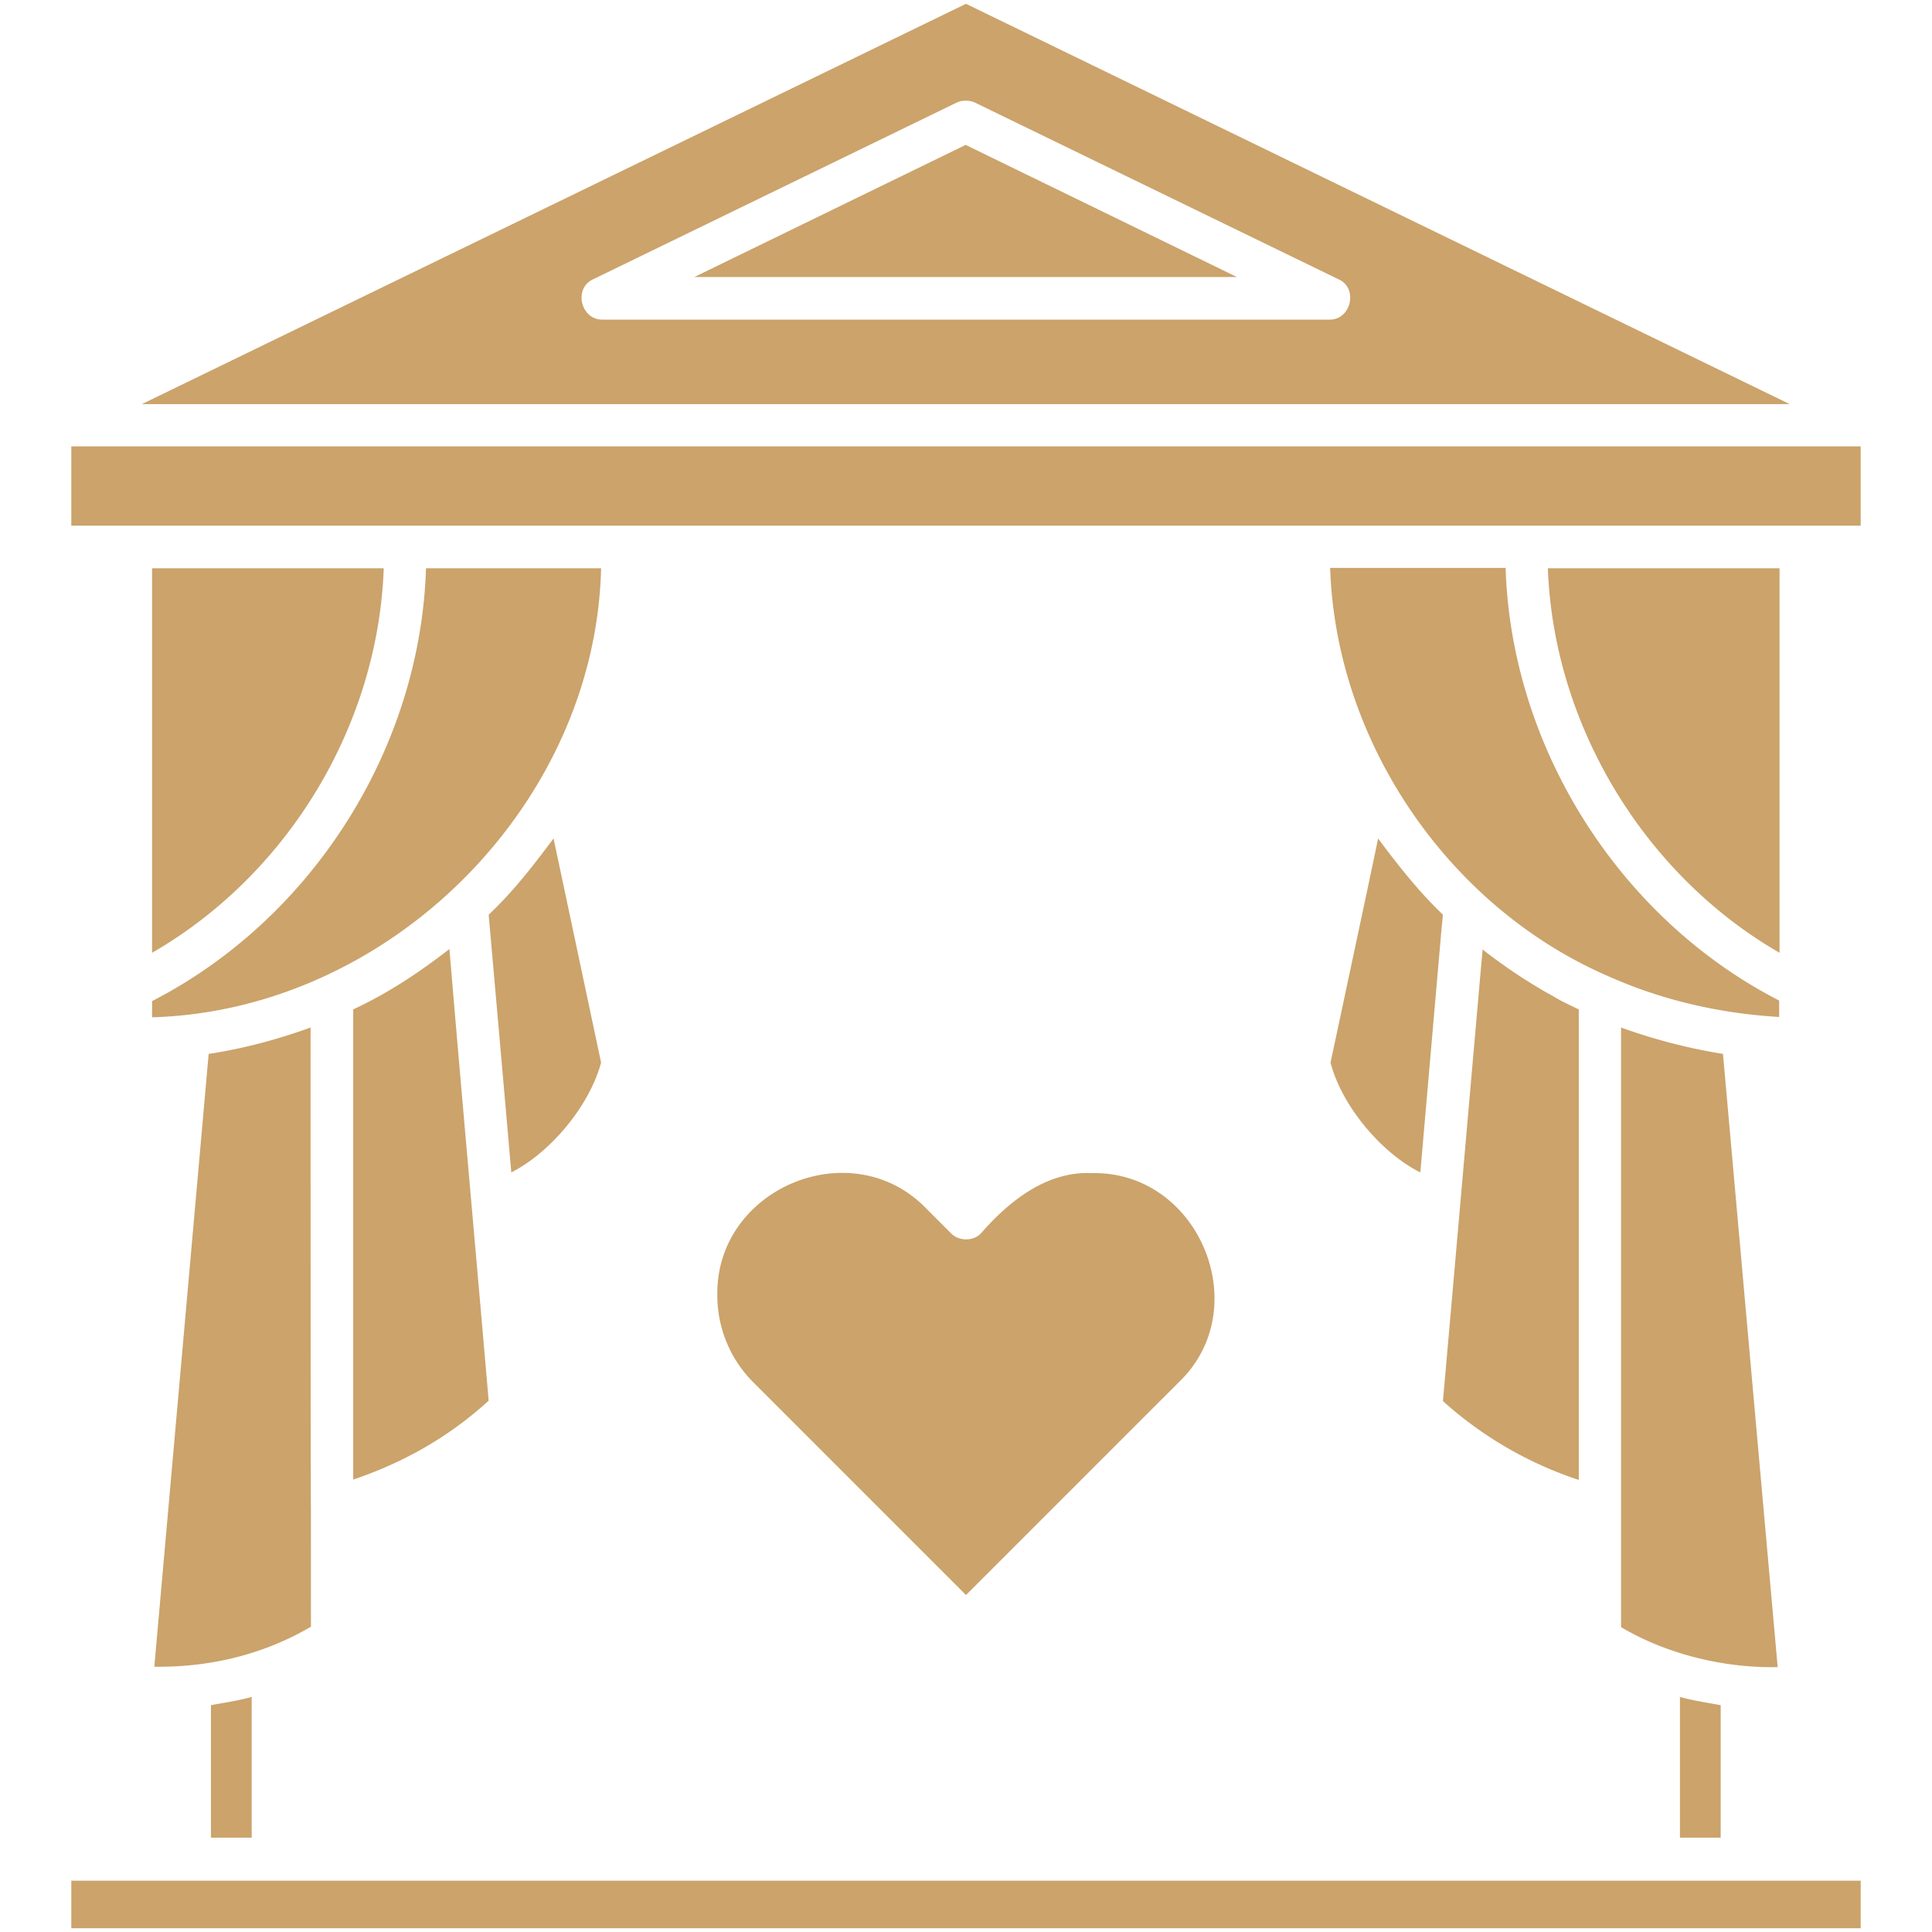
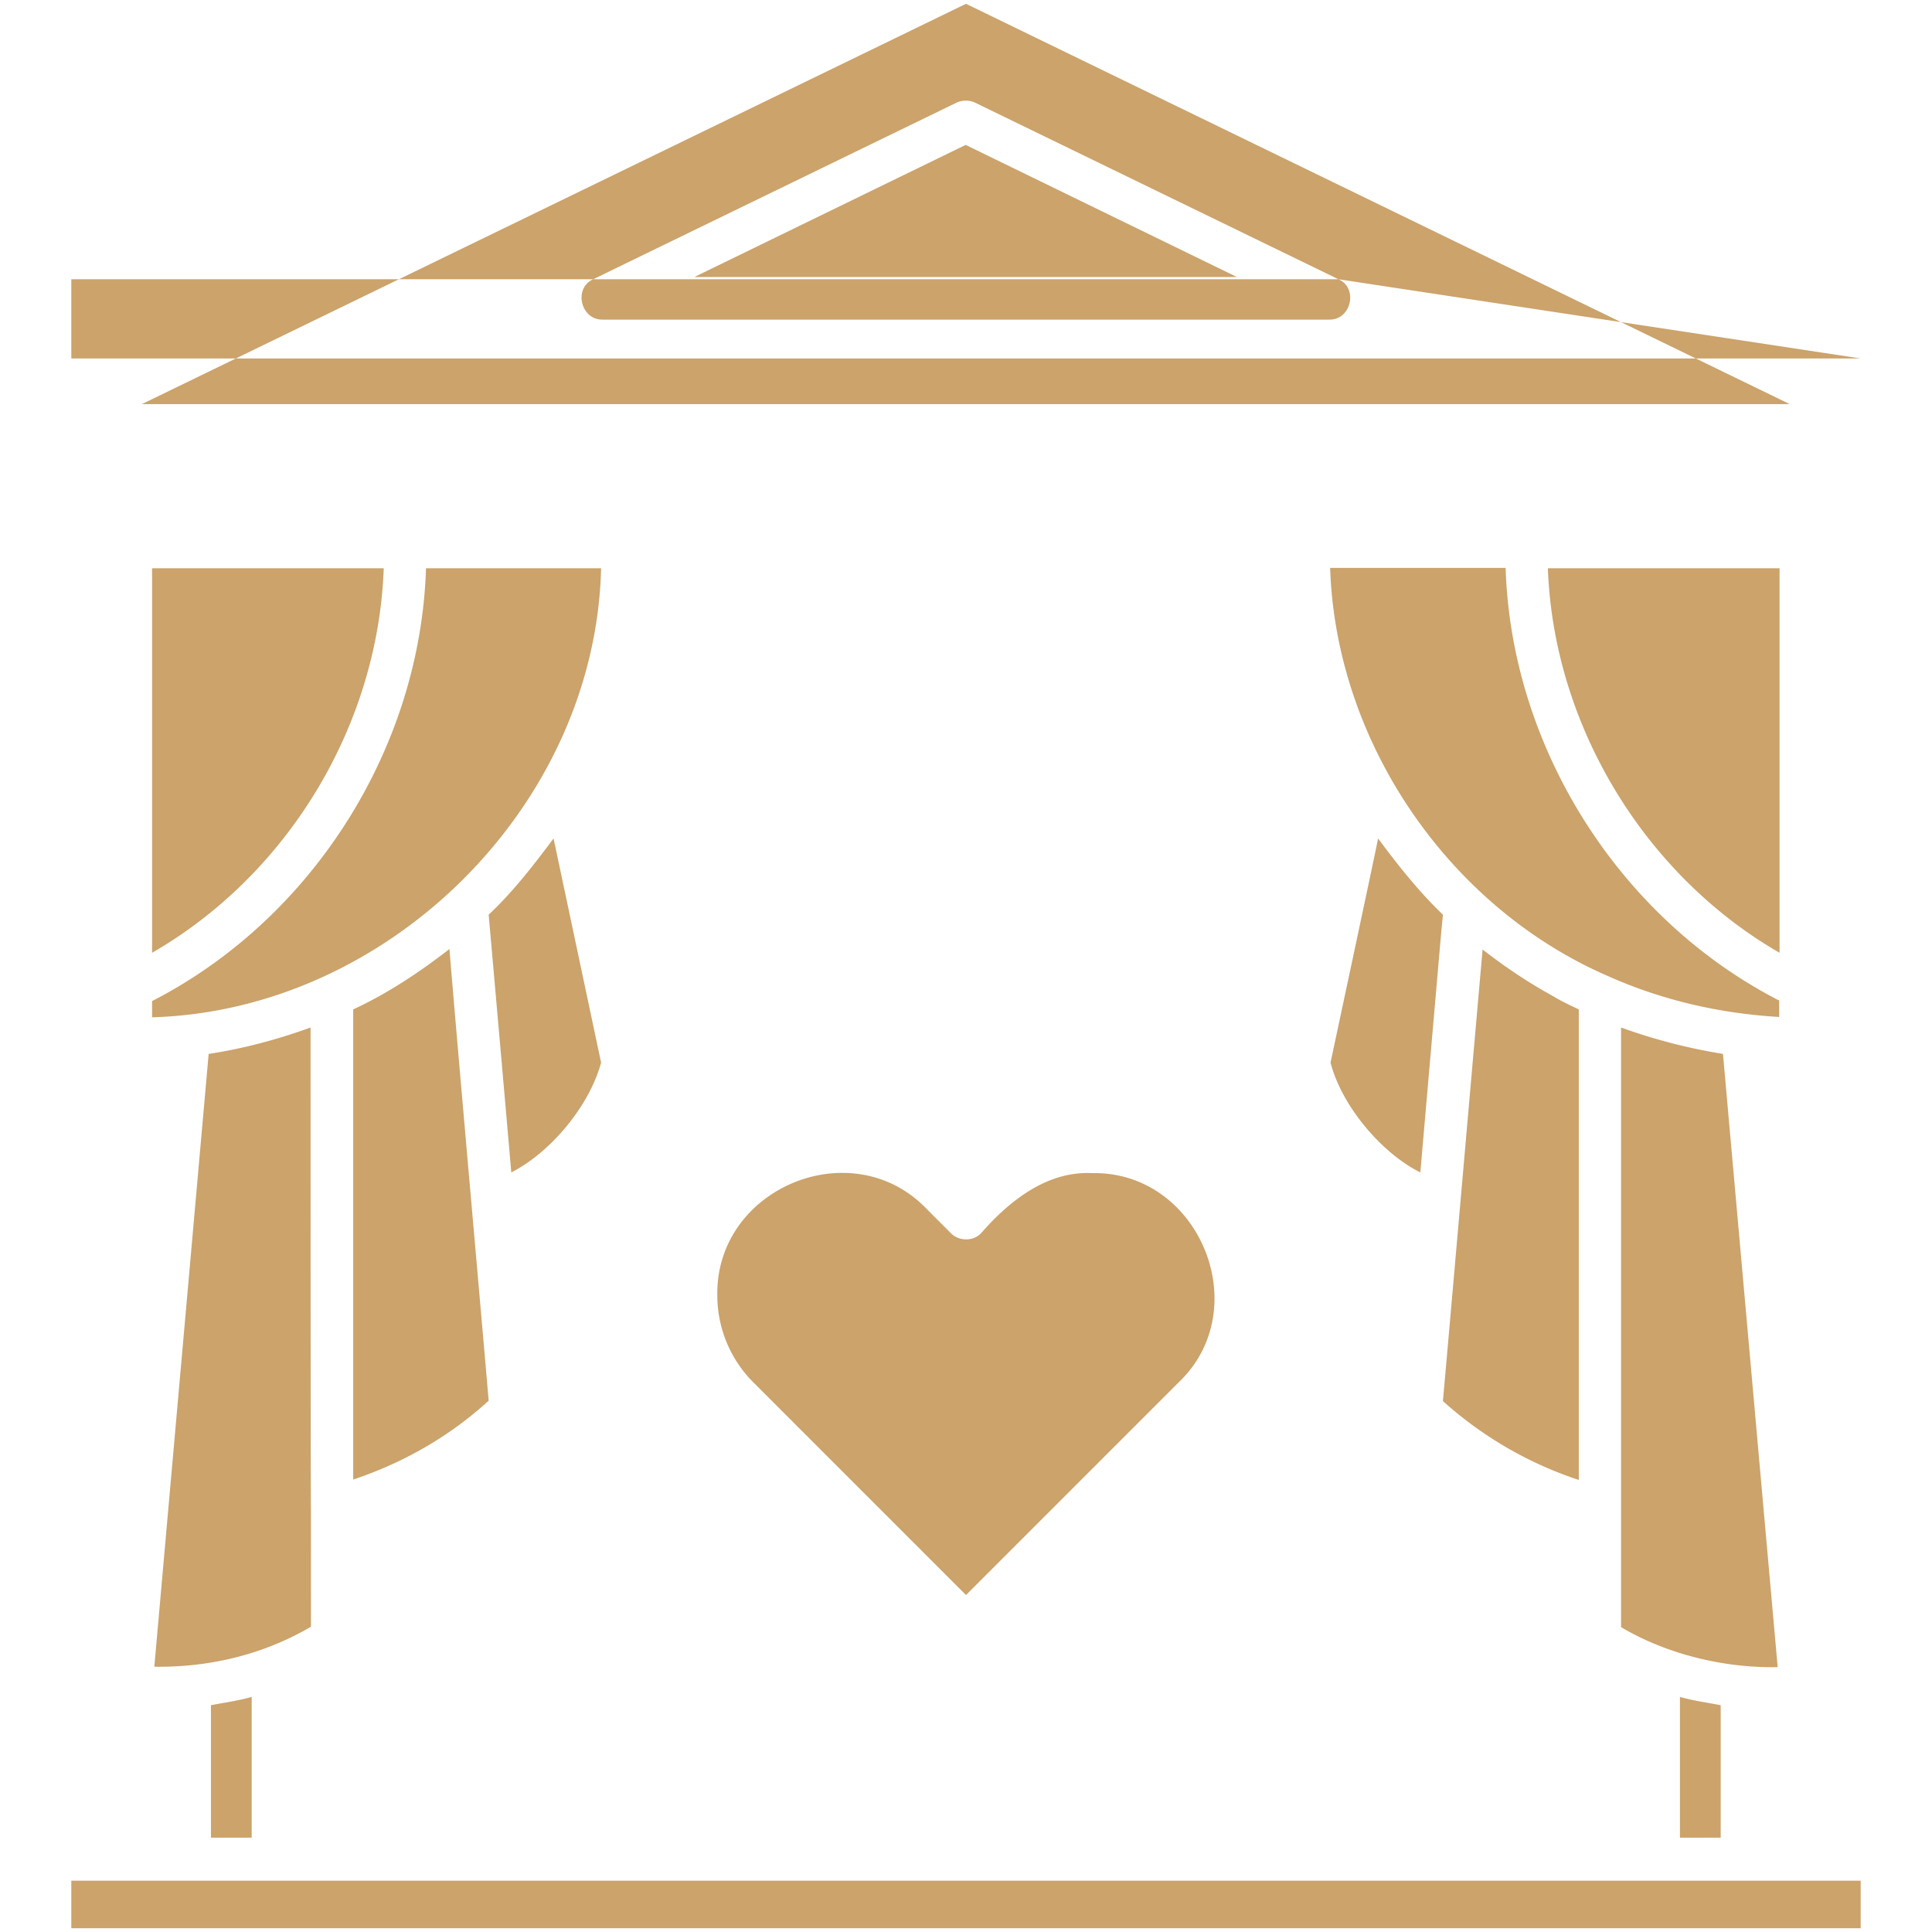
<svg xmlns="http://www.w3.org/2000/svg" width="56" height="56" fill="none">
-   <path fill="#CBA36B" d="M48.694 53.277v-4.091c.383.11.787.164 1.181.24v3.84h-1.181zm2.887-24.27c-4.637-2.374-7.776-7.329-7.94-12.546h-5.086c.164 5.053 3.434 9.833 8.06 11.834 1.565.7 3.249 1.083 4.955 1.182v-.47zm0-12.535h-6.715c.164 4.539 2.789 8.881 6.715 11.145zm-1.64 14.076a16.3 16.3 0 0 1-2.954-.765v17.38c1.324.787 2.997 1.192 4.54 1.159zm-4.179-1.29c-.251-.12-.514-.24-.743-.383-.722-.394-1.4-.853-2.035-1.345 0 0 0-.011-.01-.011-.296 3.347-.854 9.756-1.15 13.092a11.05 11.05 0 0 0 3.938 2.286zM38.566 30.8c.339 1.302 1.52 2.647 2.603 3.183l.612-7.033.044-.437c-.7-.668-1.302-1.433-1.881-2.21.01 0-1.378 6.497-1.378 6.497m-10.129 4.944c-.218.24-.645.24-.875 0l-.71-.711c-2.166-2.242-6.114-.59-6.06 2.515a3.56 3.56 0 0 0 1.04 2.516L28 46.233l6.169-6.169c2.242-2.144.58-6.125-2.516-6.06-1.301-.065-2.395.8-3.215 1.74M2.067 54.513v1.378h51.866v-1.378zm5.228-1.236v-4.091c-.383.11-.787.164-1.181.24v3.84h1.181zm7.525-19.294c1.105-.558 2.253-1.892 2.603-3.183l-1.378-6.497c-.58.777-1.17 1.542-1.881 2.21.142 1.607.514 5.818.656 7.47m-4.582-4.725v13.628c1.465-.492 2.789-1.247 3.926-2.286-.317-3.697-.831-9.406-1.137-13.092-.875.678-1.794 1.29-2.79 1.75M9.012 43.706c-.01-.01-.01-13.923-.01-13.923-.963.35-1.947.612-2.954.765L4.473 48.311c1.597.022 3.161-.35 4.54-1.16zM4.408 16.472v11.145c3.948-2.275 6.551-6.595 6.715-11.145zm7.94 0c-.164 5.217-3.292 10.16-7.94 12.545v.47c6.858-.196 12.851-6.135 13.015-13.015zm39.529-4.758H4.111L28 .11zm-13.082-3.62L28.262 2.975a.65.65 0 0 0-.535 0L17.194 8.094c-.58.262-.361 1.181.273 1.17h21.066c.634.011.842-.919.262-1.17m15.138 4.845H2.067v2.297h51.866zM20.125 8.03h15.728L27.99 4.2z" />
+   <path fill="#CBA36B" d="M48.694 53.277v-4.091c.383.11.787.164 1.181.24v3.84h-1.181zm2.887-24.27c-4.637-2.374-7.776-7.329-7.94-12.546h-5.086c.164 5.053 3.434 9.833 8.06 11.834 1.565.7 3.249 1.083 4.955 1.182v-.47zm0-12.535h-6.715c.164 4.539 2.789 8.881 6.715 11.145zm-1.64 14.076a16.3 16.3 0 0 1-2.954-.765v17.38c1.324.787 2.997 1.192 4.54 1.159zm-4.179-1.29c-.251-.12-.514-.24-.743-.383-.722-.394-1.4-.853-2.035-1.345 0 0 0-.011-.01-.011-.296 3.347-.854 9.756-1.15 13.092a11.05 11.05 0 0 0 3.938 2.286zM38.566 30.8c.339 1.302 1.52 2.647 2.603 3.183l.612-7.033.044-.437c-.7-.668-1.302-1.433-1.881-2.21.01 0-1.378 6.497-1.378 6.497m-10.129 4.944c-.218.24-.645.24-.875 0l-.71-.711c-2.166-2.242-6.114-.59-6.06 2.515a3.56 3.56 0 0 0 1.04 2.516L28 46.233l6.169-6.169c2.242-2.144.58-6.125-2.516-6.06-1.301-.065-2.395.8-3.215 1.74M2.067 54.513v1.378h51.866v-1.378zm5.228-1.236v-4.091c-.383.11-.787.164-1.181.24v3.84h1.181zm7.525-19.294c1.105-.558 2.253-1.892 2.603-3.183l-1.378-6.497c-.58.777-1.17 1.542-1.881 2.21.142 1.607.514 5.818.656 7.47m-4.582-4.725v13.628c1.465-.492 2.789-1.247 3.926-2.286-.317-3.697-.831-9.406-1.137-13.092-.875.678-1.794 1.29-2.79 1.75M9.012 43.706c-.01-.01-.01-13.923-.01-13.923-.963.35-1.947.612-2.954.765L4.473 48.311c1.597.022 3.161-.35 4.54-1.16zM4.408 16.472v11.145c3.948-2.275 6.551-6.595 6.715-11.145zm7.94 0c-.164 5.217-3.292 10.16-7.94 12.545v.47c6.858-.196 12.851-6.135 13.015-13.015zm39.529-4.758H4.111L28 .11zm-13.082-3.62L28.262 2.975a.65.65 0 0 0-.535 0L17.194 8.094c-.58.262-.361 1.181.273 1.17h21.066c.634.011.842-.919.262-1.17H2.067v2.297h51.866zM20.125 8.03h15.728L27.99 4.2z" />
</svg>